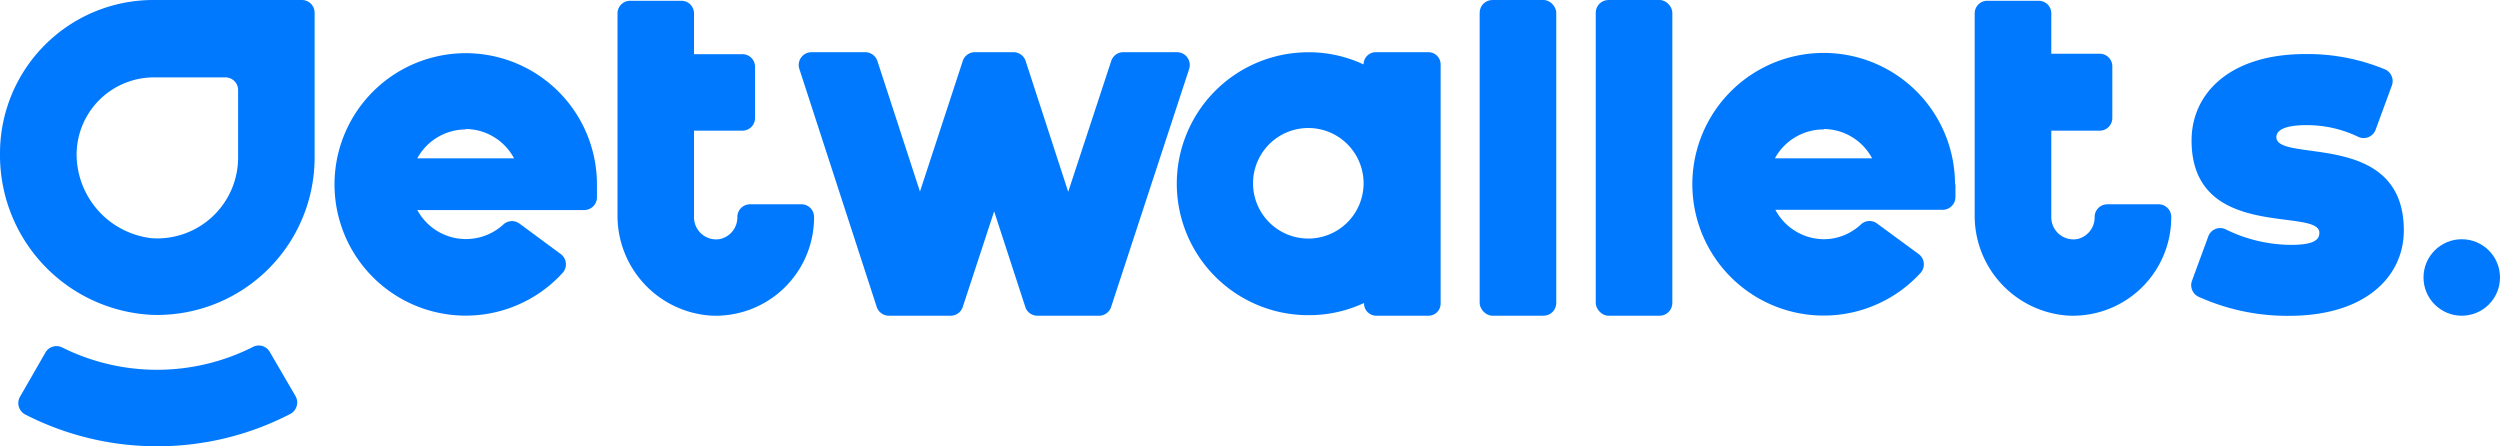
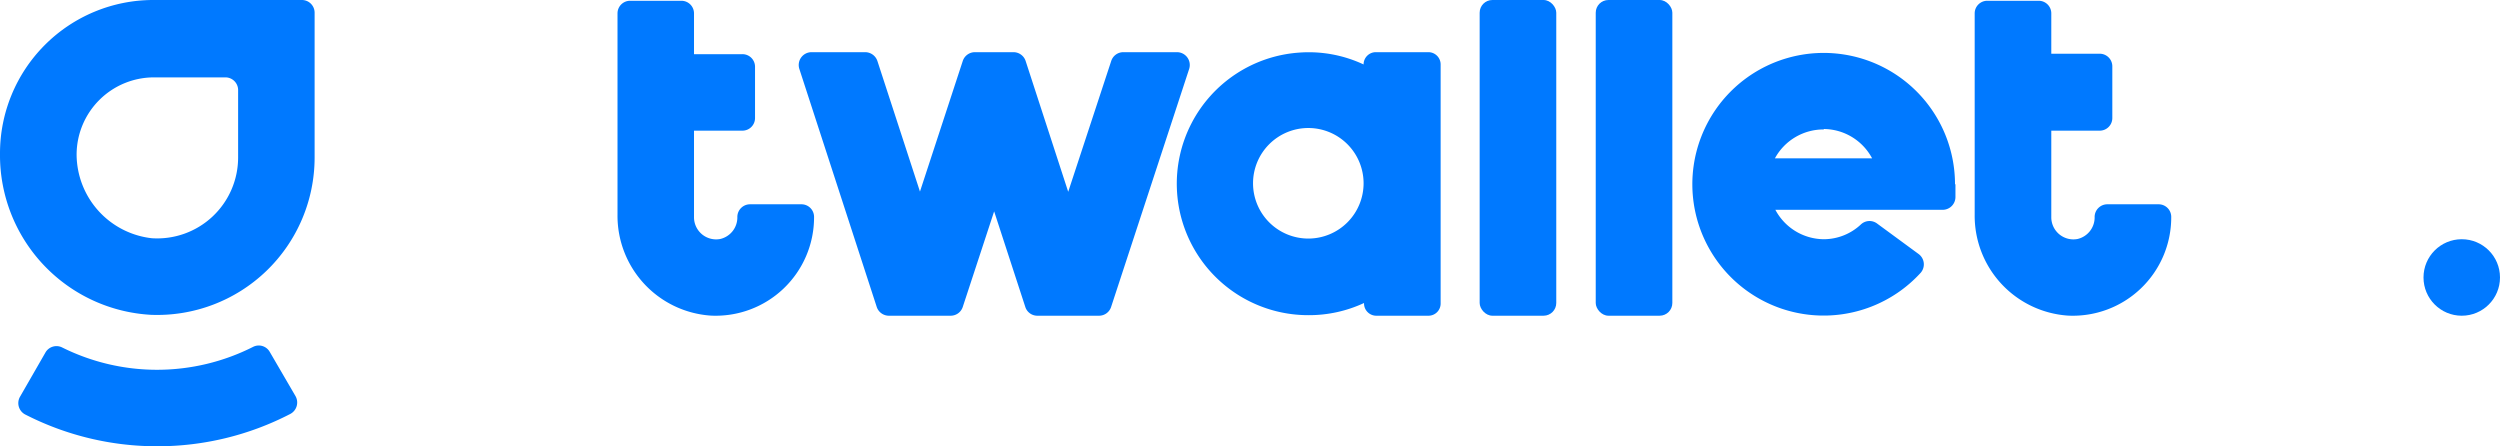
<svg xmlns="http://www.w3.org/2000/svg" viewBox="0 0 226.15 40.37">
  <defs>
    <style>.cls-1{fill:#0079ff;}</style>
  </defs>
  <g id="Layer_2" data-name="Layer 2">
    <g id="Layer_1-2" data-name="Layer 1">
      <rect class="cls-1" x="144.35" width="6.93" height="28.56" rx="1.15" />
      <rect class="cls-1" x="133.85" width="6.93" height="28.56" rx="1.15" />
      <path class="cls-1" d="M66.7,19.62h0a2,2,0,0,1-1.55,2,2,2,0,0,1-2.37-1.93V11.82h4.38a1.14,1.14,0,0,0,1.14-1.14V6A1.14,1.14,0,0,0,67.16,4.9H62.78V1.21A1.14,1.14,0,0,0,61.64.07H57a1.14,1.14,0,0,0-1.14,1.14V19.42a9.05,9.05,0,0,0,8.44,9.13,8.9,8.9,0,0,0,9.34-8.88v-.05a1.14,1.14,0,0,0-1.14-1.14H67.85A1.15,1.15,0,0,0,66.7,19.62Z" />
      <path class="cls-1" d="M189.48,19.62h0a2,2,0,0,1-1.55,2,2,2,0,0,1-2.37-1.93V11.82h4.38a1.14,1.14,0,0,0,1.14-1.14V6a1.14,1.14,0,0,0-1.14-1.14h-4.38V1.21A1.14,1.14,0,0,0,184.42.07h-4.65a1.14,1.14,0,0,0-1.14,1.14V19.42a9.05,9.05,0,0,0,8.44,9.13,8.9,8.9,0,0,0,9.34-8.88v-.05a1.14,1.14,0,0,0-1.14-1.14h-4.64A1.15,1.15,0,0,0,189.48,19.62Z" />
      <path class="cls-1" d="M87.09,27.77l2.84-8.65,2.82,8.65a1.14,1.14,0,0,0,1.09.79h5.57a1.15,1.15,0,0,0,1.1-.79l7.06-21.53a1.16,1.16,0,0,0-1.1-1.52h-4.86a1.15,1.15,0,0,0-1.09.8L96.63,17.35,92.78,5.52a1.16,1.16,0,0,0-1.1-.8H88.19a1.16,1.16,0,0,0-1.1.8L83.22,17.33,79.37,5.52a1.17,1.17,0,0,0-1.1-.8H73.41a1.16,1.16,0,0,0-1.1,1.52l7,21.53a1.16,1.16,0,0,0,1.1.79H86A1.15,1.15,0,0,0,87.09,27.77Z" />
-       <path class="cls-1" d="M198.29,25.39l1.47-4a1.14,1.14,0,0,1,1.58-.64,13.53,13.53,0,0,0,5.9,1.4c2,0,2.57-.42,2.57-1.09,0-2.34-11.56.8-11.56-8.35,0-4.31,3.52-7.82,10.28-7.82a18.27,18.27,0,0,1,7.25,1.4,1.16,1.16,0,0,1,.59,1.44l-1.47,4a1.15,1.15,0,0,1-1.57.65,10.7,10.7,0,0,0-4.69-1.06c-2.13,0-2.72.54-2.72,1.08,0,2.39,11.53-.71,11.53,8.44,0,4.14-3.42,7.73-10.39,7.73a19.51,19.51,0,0,1-8.19-1.73A1.16,1.16,0,0,1,198.29,25.39Z" />
-       <path class="cls-1" d="M54,16.67a11.87,11.87,0,1,0-3.09,8A1.16,1.16,0,0,0,50.75,23L47,20.23a1.15,1.15,0,0,0-1.47.08A5,5,0,0,1,37.75,19l15.13,0A1.15,1.15,0,0,0,54,17.81V16.67Zm-11.89-5a5,5,0,0,1,4.39,2.65H37.75A5,5,0,0,1,42.14,11.71Z" />
      <path class="cls-1" d="M14.2,40.37A26.15,26.15,0,0,1,2.29,37.5a1.16,1.16,0,0,1-.48-1.61l2.3-4a1.15,1.15,0,0,1,1.51-.46,19.25,19.25,0,0,0,17.27-.05,1.14,1.14,0,0,1,1.51.45l2.33,4a1.17,1.17,0,0,1-.48,1.62A26.1,26.1,0,0,1,14.2,40.37Z" />
      <path class="cls-1" d="M13.68,28.48A14.46,14.46,0,0,1,0,13.91H0A13.87,13.87,0,0,1,13.88,0H27.31a1.15,1.15,0,0,1,1.15,1.15V14.26A14.24,14.24,0,0,1,13.68,28.48ZM6.93,14h0a7.66,7.66,0,0,0,6.8,7.55,7.32,7.32,0,0,0,7.81-7.29V8.11A1.15,1.15,0,0,0,20.38,7H14A7,7,0,0,0,6.93,14Z" />
      <path class="cls-1" d="M176.85,16.67a11.88,11.88,0,1,0-3.1,8,1.16,1.16,0,0,0-.19-1.69l-3.76-2.76a1.14,1.14,0,0,0-1.46.08A4.92,4.92,0,0,1,165,21.64a5,5,0,0,1-4.4-2.66l15.13,0a1.16,1.16,0,0,0,1.16-1.15V16.67Zm-11.89-5a5,5,0,0,1,4.39,2.65h-8.79A5,5,0,0,1,165,11.71Z" />
      <path class="cls-1" d="M123.35,5.83h0a11.69,11.69,0,0,0-5.85-1.07,11.89,11.89,0,0,0,.89,23.75,11.77,11.77,0,0,0,5-1.1v.05a1.11,1.11,0,0,0,1.11,1.1h4.72a1.1,1.1,0,0,0,1.1-1.1V5.83a1.11,1.11,0,0,0-1.1-1.11h-4.72A1.11,1.11,0,0,0,123.35,5.83Zm-5,15.75a5,5,0,1,1,5-5A5,5,0,0,1,118.39,21.58Z" />
      <circle class="cls-1" cx="222.69" cy="25.1" r="3.46" />
    </g>
  </g>
</svg>